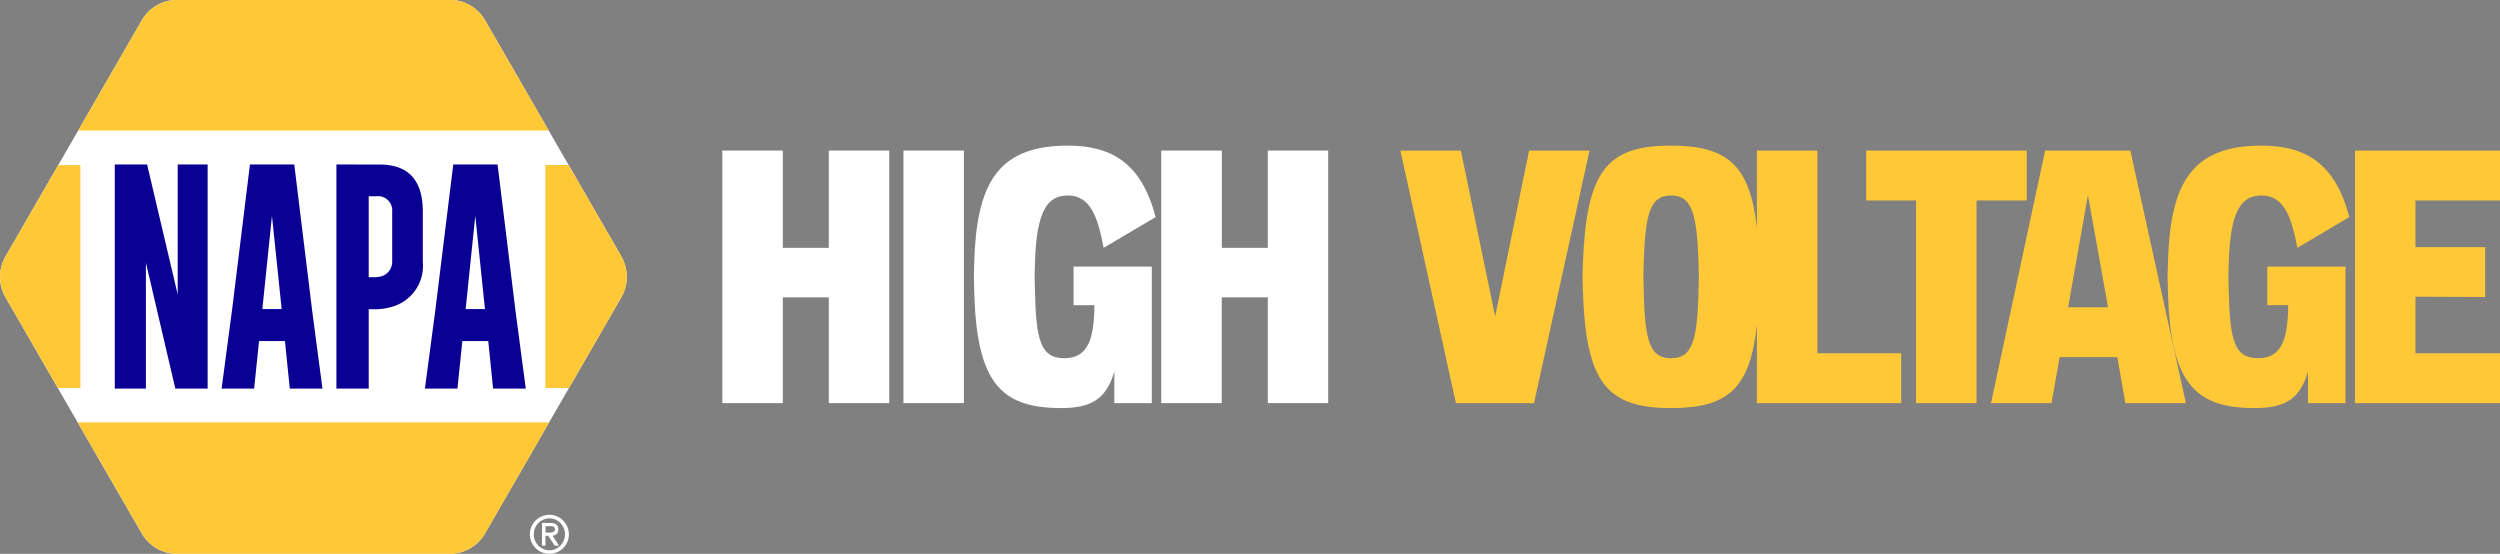
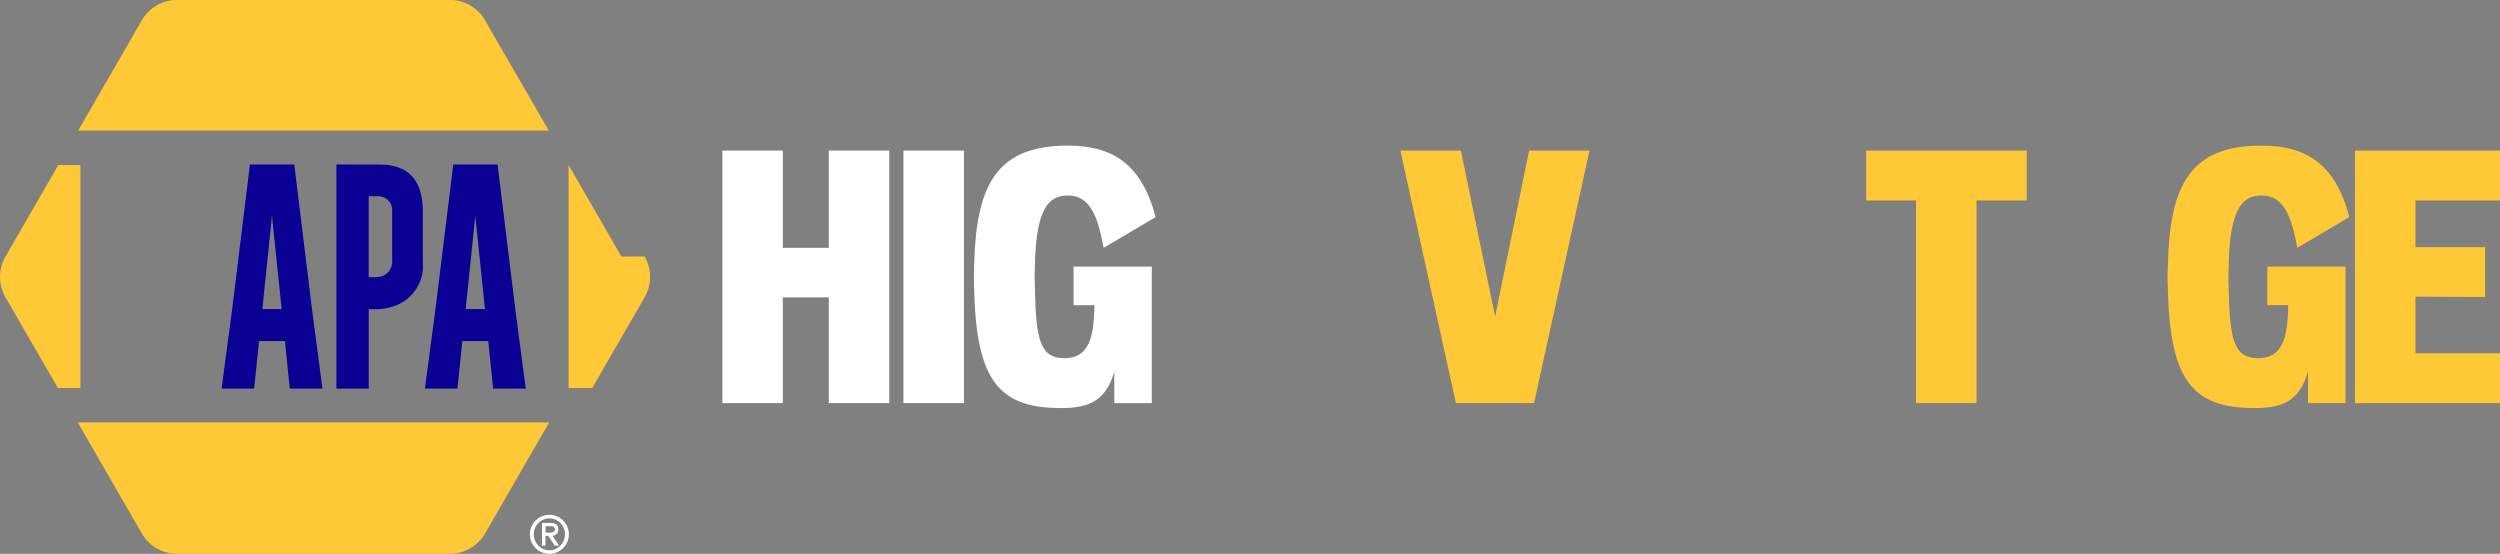
<svg xmlns="http://www.w3.org/2000/svg" id="Groupe_283" data-name="Groupe 283" width="161.444" height="35.764" viewBox="0 0 161.444 35.764">
  <rect x="0" y="0" width="161.444" height="35.764" fill="#808080" stroke="none" />
  <g id="Groupe_279" data-name="Groupe 279">
-     <path id="Tracé_147" data-name="Tracé 147" d="M121.616,88.557,112.809,73.3a2.629,2.629,0,0,0-2.277-1.315H92.921A2.632,2.632,0,0,0,90.643,73.3L81.837,88.557a2.63,2.63,0,0,0,0,2.629L86.5,99.267l4.14,7.171a2.629,2.629,0,0,0,2.277,1.315h17.611a2.632,2.632,0,0,0,2.277-1.315l4.14-7.171,4.665-8.081a2.63,2.63,0,0,0,0-2.629Z" transform="translate(-81.485 -71.99)" fill="#fff" />
    <path id="Tracé_148" data-name="Tracé 148" d="M357.05,340.989a1.228,1.228,0,0,1,.1-.491,1.261,1.261,0,0,1,.669-.669,1.261,1.261,0,0,1,.981,0,1.289,1.289,0,0,1,.4.269,1.274,1.274,0,0,1,.269.4,1.261,1.261,0,0,1,0,.981,1.261,1.261,0,0,1-.669.669,1.26,1.26,0,0,1-.981,0,1.26,1.26,0,0,1-.669-.669A1.228,1.228,0,0,1,357.05,340.989Zm2.267,0a1.008,1.008,0,0,0-.079-.4,1.055,1.055,0,0,0-.216-.327,1.019,1.019,0,0,0-.32-.221.98.98,0,0,0-.785,0,1.019,1.019,0,0,0-.32.221,1.055,1.055,0,0,0-.216.327,1.046,1.046,0,0,0,0,.8,1.041,1.041,0,0,0,.216.327,1.019,1.019,0,0,0,.32.221.98.98,0,0,0,.785,0,1.019,1.019,0,0,0,.32-.221,1.055,1.055,0,0,0,.216-.327A1.008,1.008,0,0,0,359.317,340.989Zm-1.485.734v-1.468h.556q.5,0,.5.413a.47.47,0,0,1-.03.178.339.339,0,0,1-.082.122.364.364,0,0,1-.12.074.6.6,0,0,1-.144.036l.421.643h-.278l-.421-.636h-.178v.636h-.23Zm.23-1.259v.414h.261a.516.516,0,0,0,.256-.051.18.18,0,0,0,.086-.169.162.162,0,0,0-.075-.148.359.359,0,0,0-.192-.047h-.334Z" transform="translate(-322.832 -306.484)" fill="#fff" />
-     <path id="Tracé_149" data-name="Tracé 149" d="M370.04,163.721l-3.412-5.911h-1.5v14.4h1.526l3.385-5.862a2.63,2.63,0,0,0,0-2.629Z" transform="translate(-329.909 -147.153)" fill="#ffc836" />
+     <path id="Tracé_149" data-name="Tracé 149" d="M370.04,163.721l-3.412-5.911v14.4h1.526l3.385-5.862a2.63,2.63,0,0,0,0-2.629Z" transform="translate(-329.909 -147.153)" fill="#ffc836" />
    <path id="Tracé_150" data-name="Tracé 150" d="M85.269,157.81h0l-3.412,5.911a2.63,2.63,0,0,0,0,2.629l1.536,2.661,1.848,3.2h1.454v-14.4H85.269Z" transform="translate(-81.503 -147.153)" fill="#ffc836" />
    <path id="Tracé_151" data-name="Tracé 151" d="M148.417,73.3a2.629,2.629,0,0,0-2.277-1.315H128.529a2.632,2.632,0,0,0-2.277,1.315l-4.111,7.12h30.386l-4.111-7.12Z" transform="translate(-117.092 -71.99)" fill="#ffc836" />
    <path id="Tracé_152" data-name="Tracé 152" d="M152.356,291.67H121.91l4.14,7.171a2.629,2.629,0,0,0,2.277,1.315h17.611a2.632,2.632,0,0,0,2.277-1.315l4.14-7.171Z" transform="translate(-116.89 -264.392)" fill="#ffc836" />
    <g id="Groupe_278" data-name="Groupe 278" transform="translate(7.412 10.62)">
-       <path id="Tracé_153" data-name="Tracé 153" d="M141.18,157.52h2.087l1.977,8.4v-8.4h1.933v14.475H145.09l-1.9-8.13v8.13H141.18Z" transform="translate(-141.18 -157.52)" fill="#0a0094" />
      <path id="Tracé_154" data-name="Tracé 154" d="M202.565,166.869l.679,5.135h-2.11l-.312-3.07h-1.674l-.317,3.07h-2.1l.679-5.112,1.151-9.361h2.862l1.144,9.339Zm-1.956,0-.626-6.02-.621,6.02h1.248Z" transform="translate(-189.832 -157.529)" fill="#0a0094" />
      <path id="Tracé_155" data-name="Tracé 155" d="M308.295,166.869l.679,5.135h-2.11l-.312-3.07h-1.674l-.317,3.07h-2.1l.679-5.112,1.151-9.361h2.862l1.144,9.339Zm-1.956,0-.626-6.02-.621,6.02h1.248Z" transform="translate(-282.433 -157.529)" fill="#0a0094" />
      <path id="Tracé_156" data-name="Tracé 156" d="M256.43,157.52l2.8.007q2.781,0,2.781,3.04v3.255a2.742,2.742,0,0,1-2,2.892,3.838,3.838,0,0,1-1.262.155h-.231v5.126h-2.087V157.52Zm2.087,2.059V164.8h.24a1.992,1.992,0,0,0,.6-.06.984.984,0,0,0,.677-.923v-3.255a.916.916,0,0,0-1.016-.988h-.5Z" transform="translate(-242.119 -157.52)" fill="#0a0094" />
    </g>
  </g>
  <g id="Groupe_282" data-name="Groupe 282" transform="translate(46.647 9.404)">
    <g id="Groupe_280" data-name="Groupe 280">
      <path id="Tracé_157" data-name="Tracé 157" d="M464.025,156.581h-2.969V150.3H457.15v16.308h3.906v-6.828h2.969v6.828h3.905V150.3h-3.905Z" transform="translate(-457.15 -149.98)" fill="#fff" />
      <rect id="Rectangle_140" data-name="Rectangle 140" width="3.905" height="16.308" transform="translate(11.695 0.32)" fill="#fff" />
      <path id="Tracé_158" data-name="Tracé 158" d="M594.015,150.941c1.462,0,1.941,1.416,2.307,3.38l3.358-1.987c-.914-3.494-2.855-4.614-5.665-4.614-4.591,0-5.916,2.512-6.052,7.628l-.022.846.022.846c.137,5.87,1.622,7.628,5.6,7.628,1.8,0,2.9-.457,3.448-2.352v2.033h2.421v-8.816H594.38v2.49h1.347c-.022,2.1-.365,3.426-1.941,3.426s-1.827-1.233-1.9-4.408l-.022-.846.022-.846c.092-3.54.868-4.408,2.125-4.408Z" transform="translate(-571.699 -147.72)" fill="#fff" />
-       <path id="Tracé_159" data-name="Tracé 159" d="M692.3,150.3v6.281h-2.969V150.3H685.42v16.308h3.906v-6.828H692.3v6.828H696.2V150.3Z" transform="translate(-657.075 -149.98)" fill="#fff" />
    </g>
    <g id="Groupe_281" data-name="Groupe 281" transform="translate(43.786)">
      <path id="Tracé_160" data-name="Tracé 160" d="M818.083,150.3l-2.193,10.712L813.675,150.3H809.77l3.586,16.308H818.4l3.585-16.308Z" transform="translate(-809.77 -149.98)" fill="#ffc836" />
-       <path id="Tracé_161" data-name="Tracé 161" d="M919.665,148.04H915.76v5.022c-.435-4.082-1.91-5.342-5.551-5.342-4.2,0-5.459,1.69-5.687,7.628l-.022.846.022.846c.182,5.916,1.485,7.628,5.687,7.628,3.677,0,5.118-1.255,5.551-5.39v5.071h9.318v-3.22h-5.413V148.042Zm-7.674,9c-.068,3.426-.457,4.408-1.782,4.408s-1.69-.982-1.758-4.408l-.022-.846.022-.846c.092-3.426.479-4.408,1.758-4.408s1.69.982,1.782,4.408l.022.846Z" transform="translate(-892.737 -147.72)" fill="#ffc836" />
      <path id="Tracé_162" data-name="Tracé 162" d="M1062.39,150.3h-10.37v3.221h3.221v13.087h3.905V153.521h3.243Z" transform="translate(-1021.939 -149.98)" fill="#ffc836" />
-       <path id="Tracé_163" data-name="Tracé 163" d="M1120.444,150.3l-3.494,16.308h3.905l.525-2.969h3.723l.525,2.969h3.905l-3.586-16.308h-5.5Zm1.485,10.118,1.279-7.24,1.3,7.24Z" transform="translate(-1078.807 -149.98)" fill="#ffc836" />
      <path id="Tracé_164" data-name="Tracé 164" d="M1214.824,150.941c1.462,0,1.942,1.416,2.307,3.38l3.358-1.987c-.914-3.494-2.855-4.614-5.665-4.614-4.591,0-5.916,2.512-6.052,7.628l-.022.846.022.846c.137,5.87,1.622,7.628,5.6,7.628,1.8,0,2.9-.457,3.448-2.352v2.033h2.421v-8.816h-5.048v2.49h1.347c-.022,2.1-.365,3.426-1.941,3.426s-1.827-1.233-1.9-4.408l-.022-.846.022-.846c.092-3.54.868-4.408,2.125-4.408Z" transform="translate(-1159.208 -147.72)" fill="#ffc836" />
      <path id="Tracé_165" data-name="Tracé 165" d="M1315.594,153.521V150.3h-9.364v16.308h9.364v-3.22h-5.459v-3.654l4.5.022v-3.22h-4.5v-3.015Z" transform="translate(-1244.583 -149.98)" fill="#ffc836" />
    </g>
  </g>
</svg>